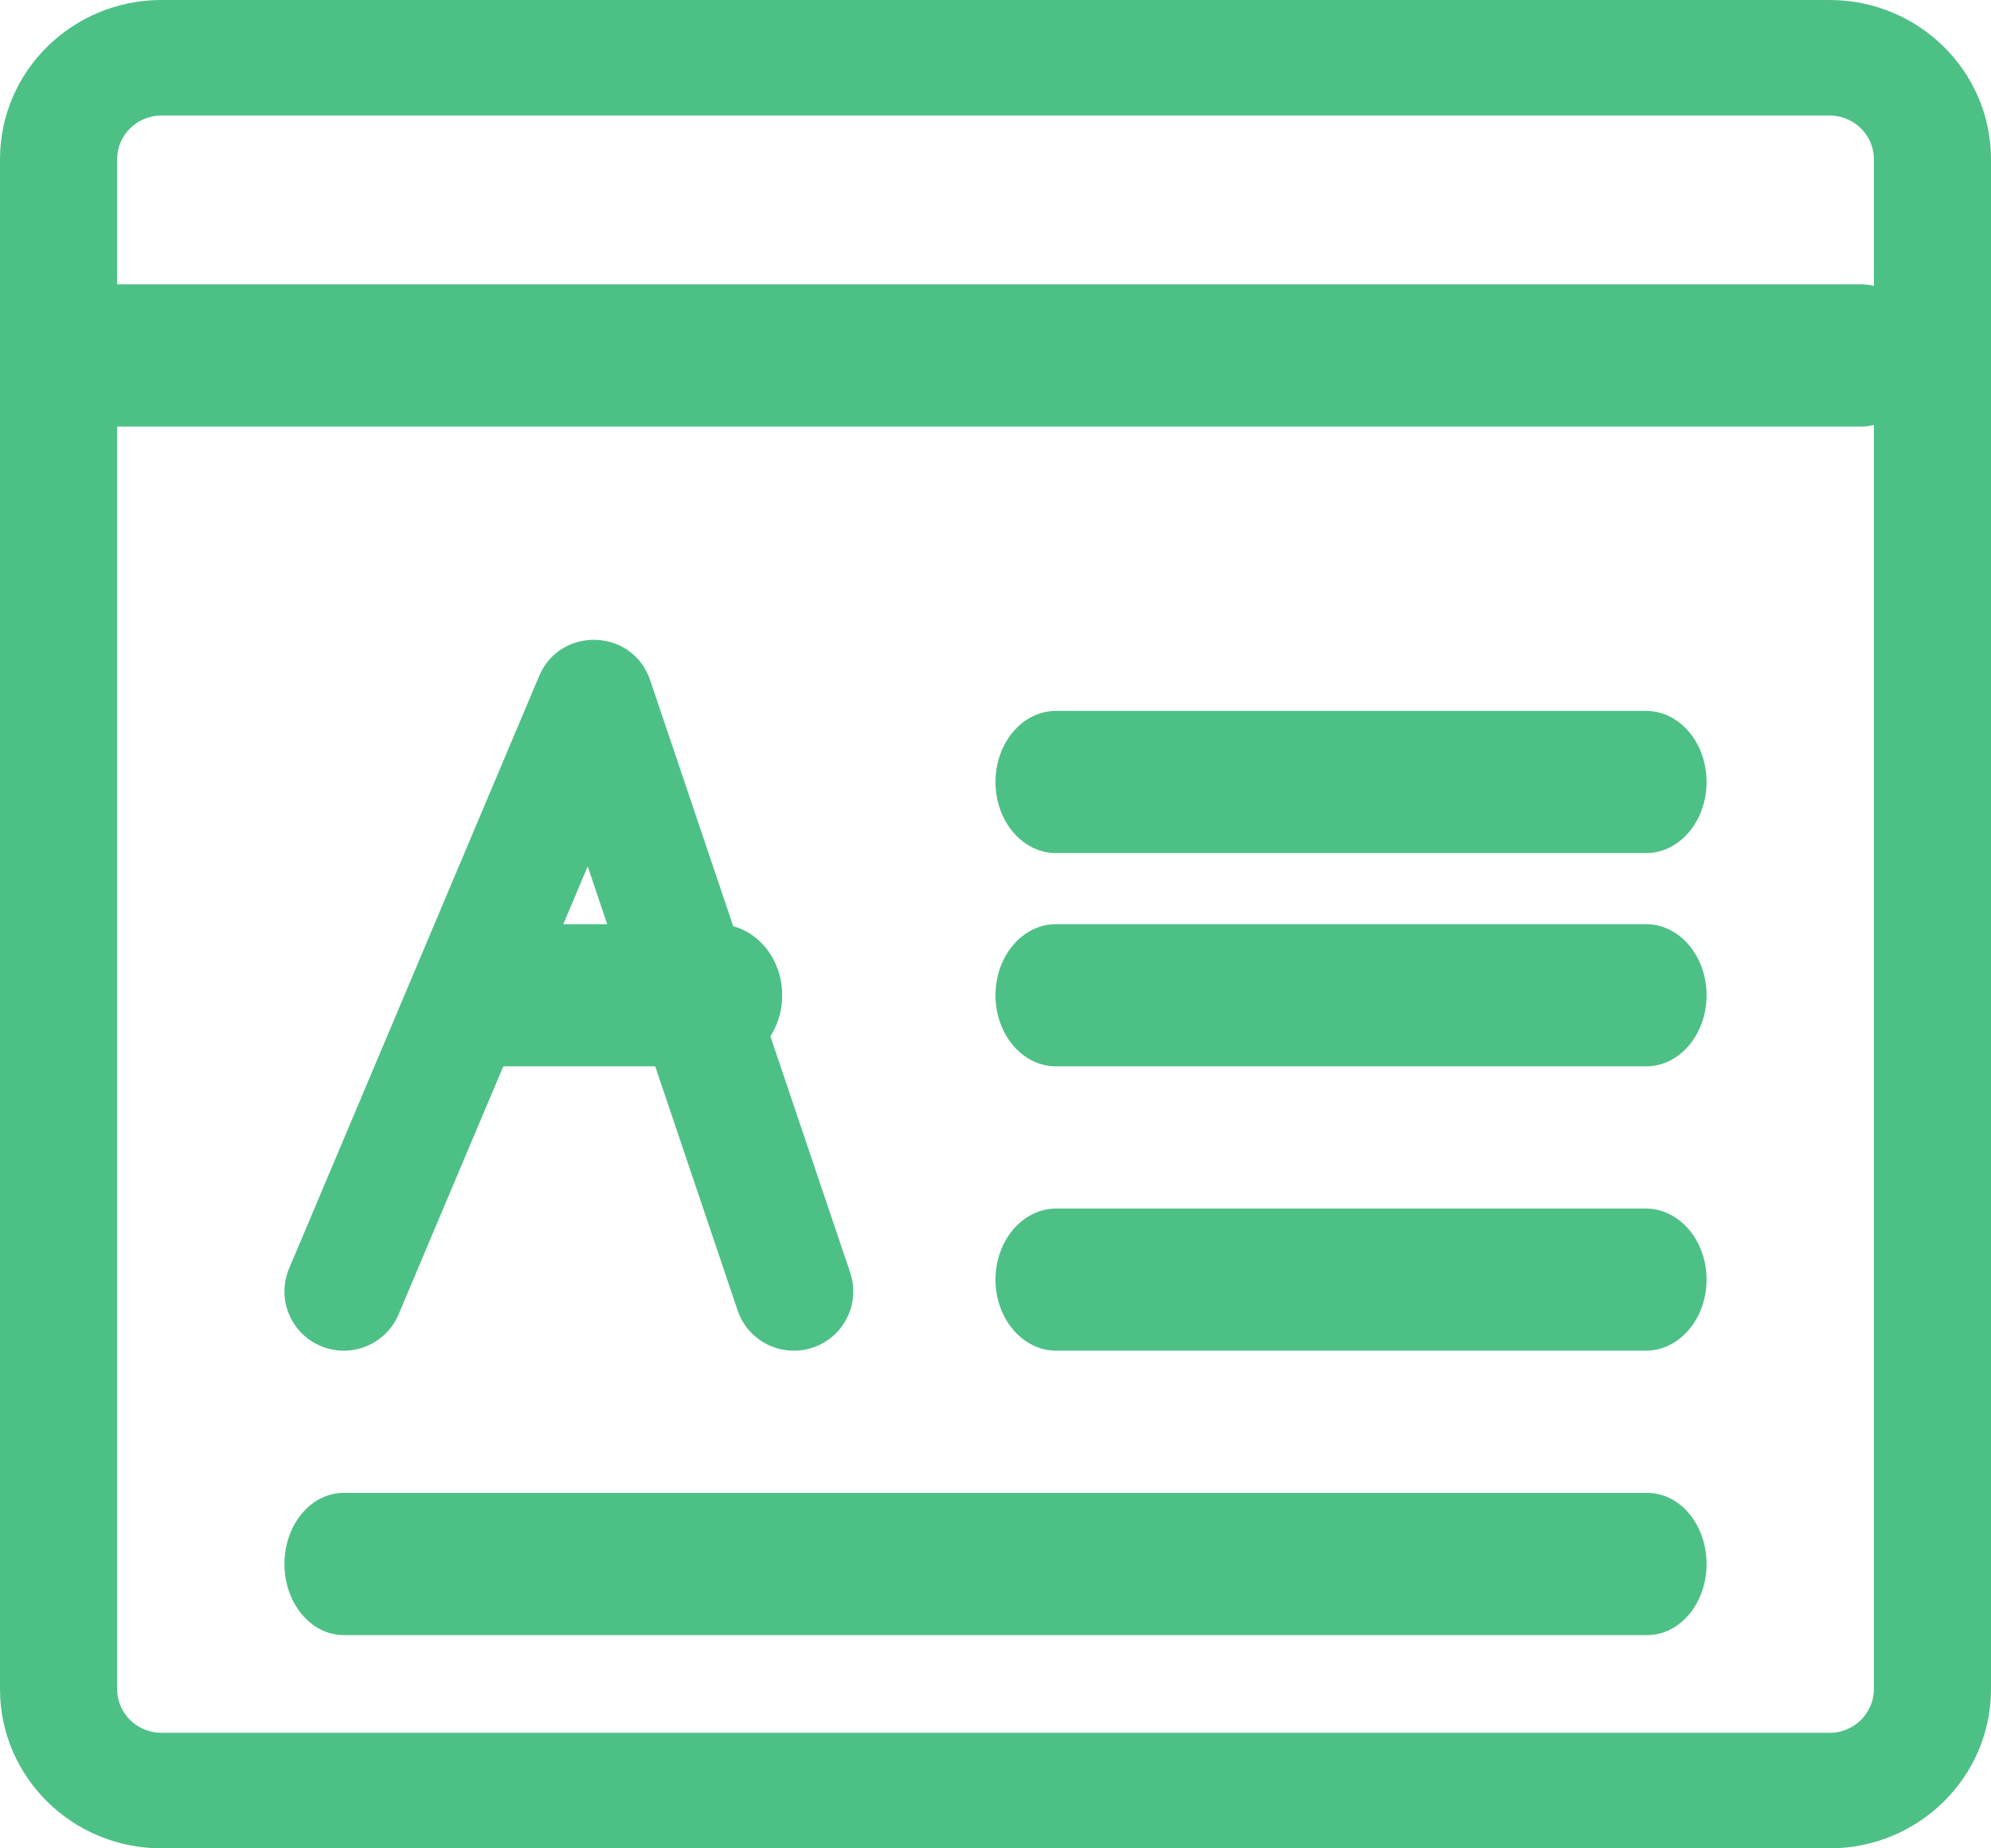
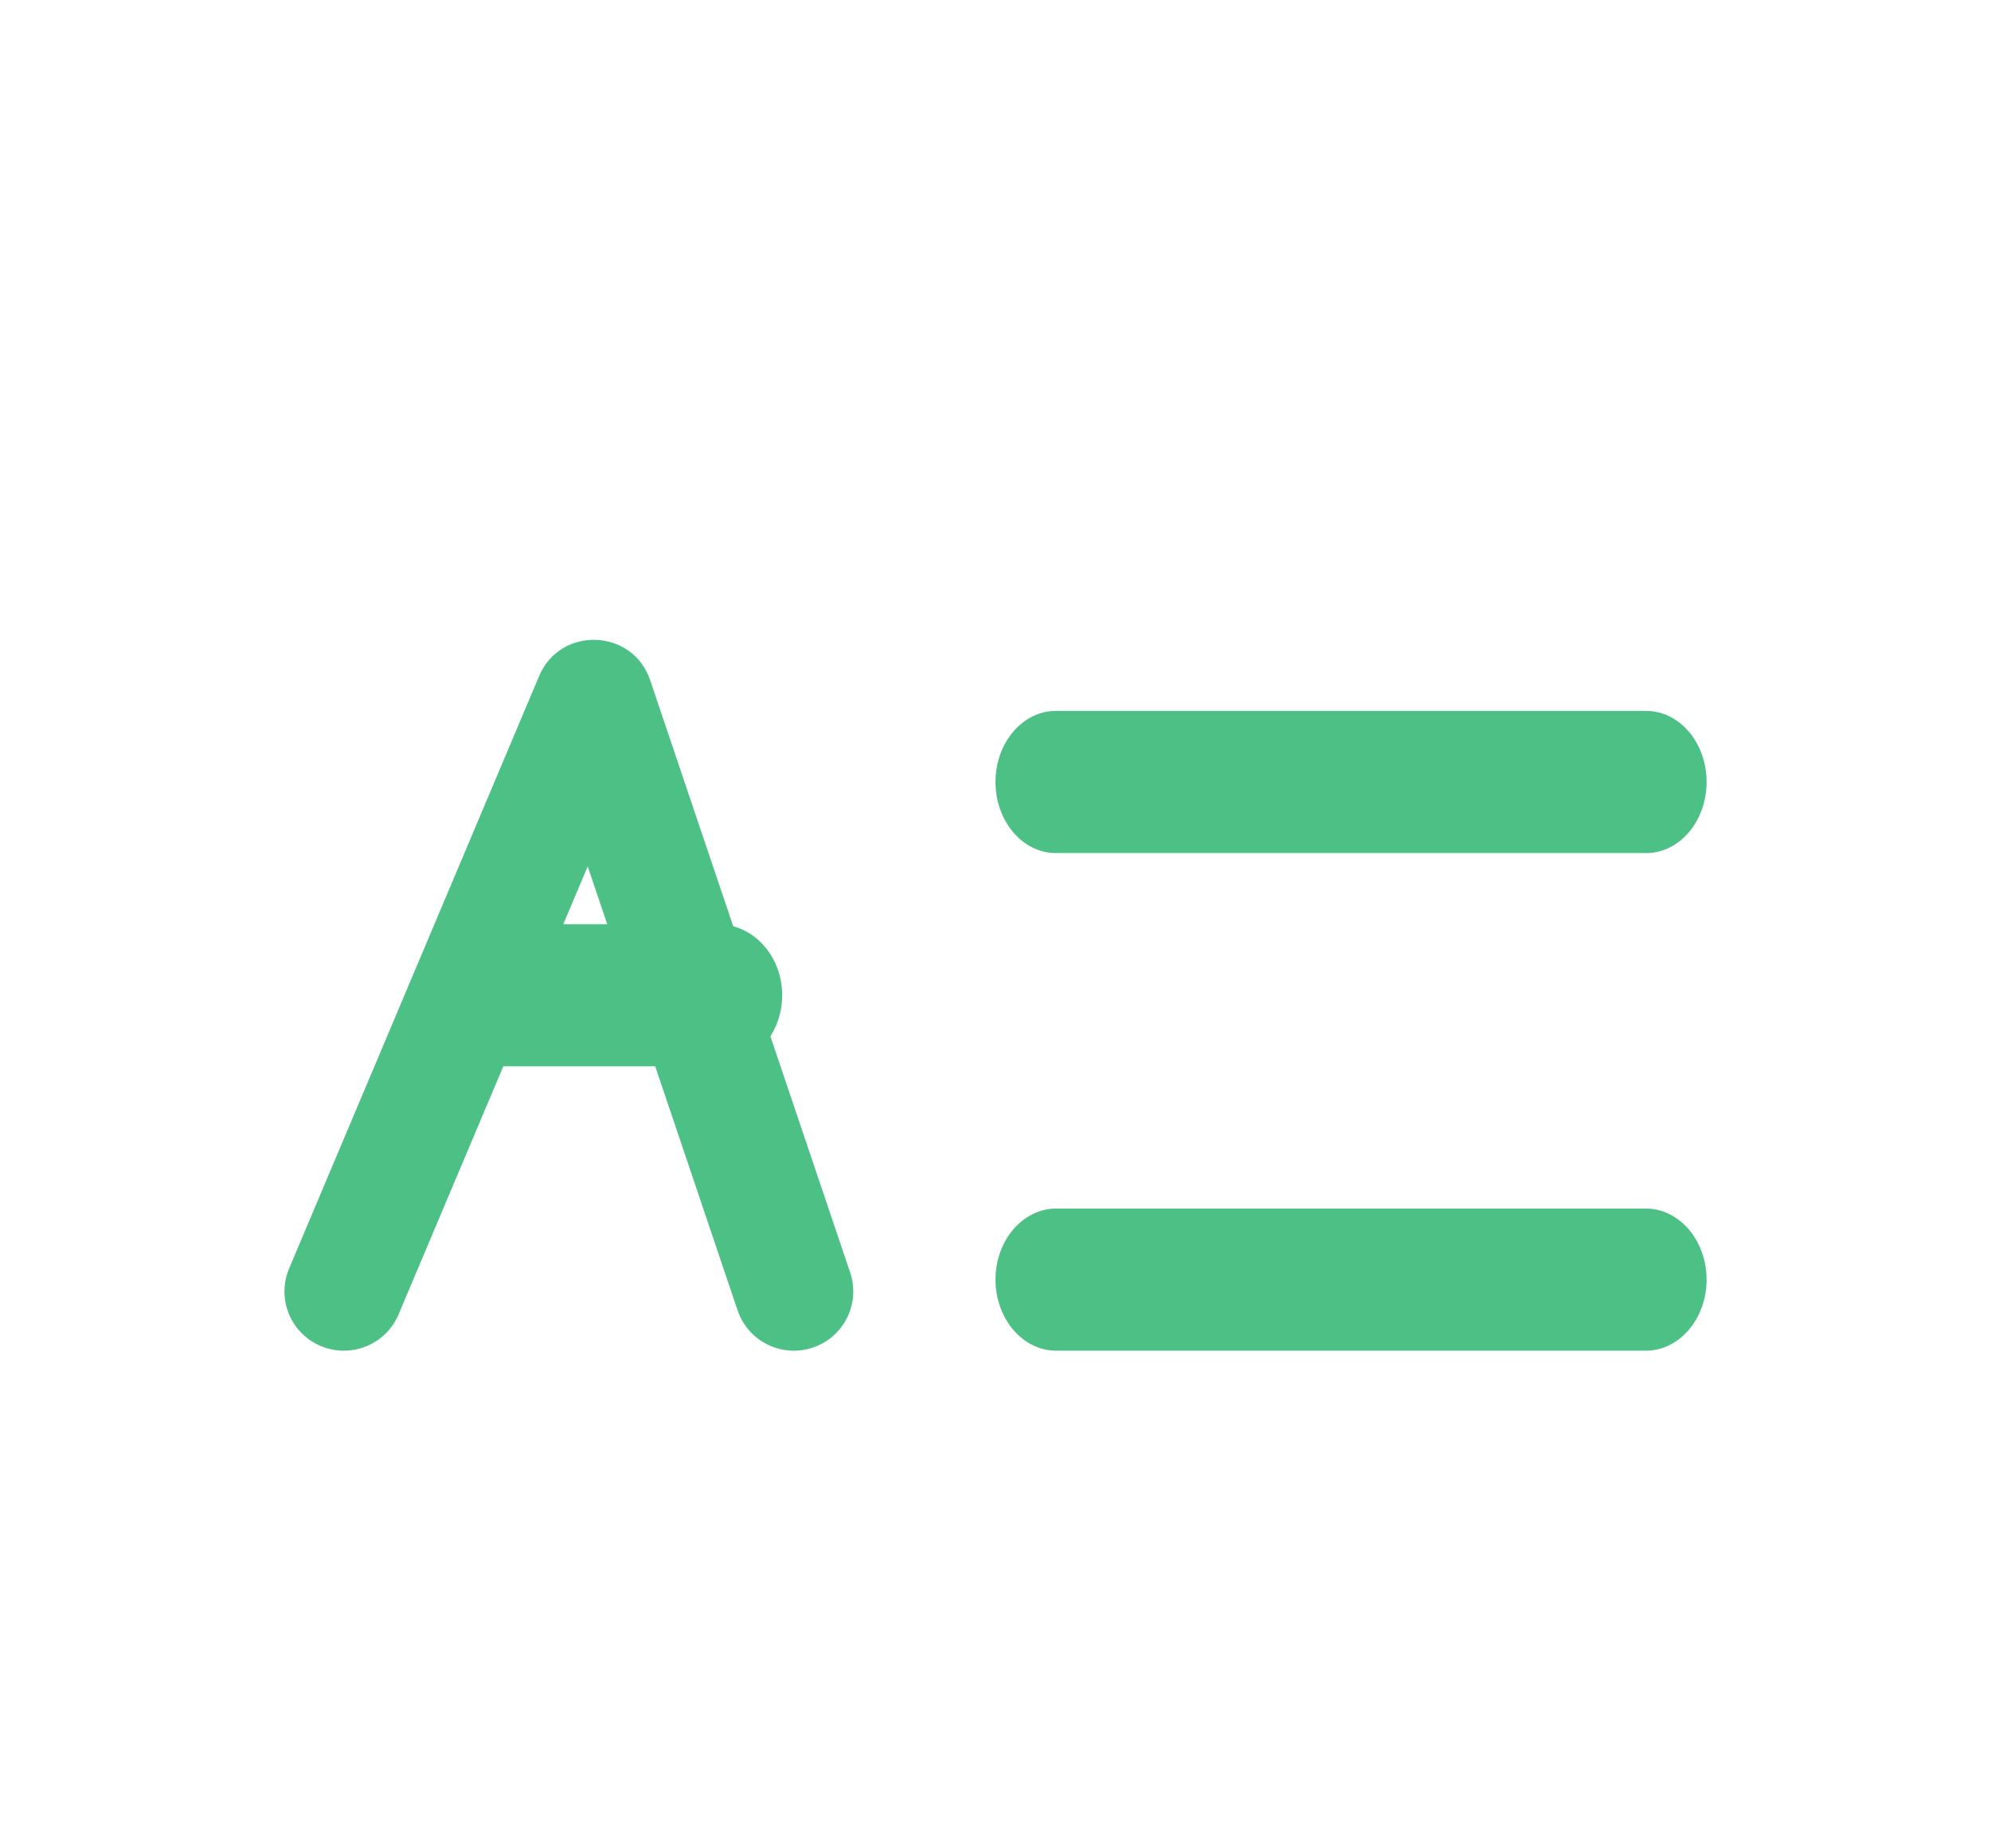
<svg xmlns="http://www.w3.org/2000/svg" width="28px" height="26px" viewBox="0 0 28 26" version="1.1">
  <title>2 copy</title>
  <desc>Created with Sketch.</desc>
  <defs />
  <g id="LC-Feature" stroke="none" stroke-width="1" fill="none" fill-rule="evenodd">
    <g id="LC_Feature" transform="translate(-345, -5026)" fill="#4DC086" fill-rule="nonzero">
      <g id="2-copy" transform="translate(345, 5026)">
-         <path d="M2.271,1.625 C1.926,1.625 1.647,1.901 1.647,2.24 L1.647,23.76 C1.647,24.099 1.926,24.375 2.271,24.375 L25.729,24.375 C26.074,24.375 26.353,24.099 26.353,23.76 L26.353,2.24 C26.353,1.901 26.074,1.625 25.729,1.625 L2.271,1.625 Z M2.271,3.60822483e-16 L25.729,3.60822483e-16 C26.983,1.80411242e-16 28,1.003 28,2.24 L28,23.76 C28,24.997 26.983,26 25.729,26 L2.271,26 C1.017,26 1.82860263e-16,24.997 0,23.76 L3.65720526e-16,2.24 C1.82860263e-16,1.003 1.017,1.80411242e-16 2.271,3.60822483e-16 Z" id="Rectangle-8" />
-         <path d="M0.822,6 C0.368,6 0,5.552 0,5 C0,4.448 0.368,4 0.822,4 L26.178,4 C26.632,4 27,4.448 27,5 C27,5.552 26.632,6 26.178,6 L0.822,6 Z" id="Line" />
-         <path d="M14.85,15 C14.38,15 14,14.552 14,14 C14,13.448 14.38,13 14.85,13 L23.15,13 C23.62,13 24,13.448 24,14 C24,14.552 23.62,15 23.15,15 L14.85,15 Z" id="Line-5" />
        <path d="M14.85,12 C14.38,12 14,11.552 14,11 C14,10.448 14.38,10 14.85,10 L23.15,10 C23.62,10 24,10.448 24,11 C24,11.552 23.62,12 23.15,12 L14.85,12 Z" id="Line-5-Copy-3" />
        <path d="M14.856,19 C14.383,19 14,18.552 14,18 C14,17.448 14.383,17 14.856,17 L23.144,17 C23.617,17 24,17.448 24,18 C24,18.552 23.617,19 23.144,19 L14.856,19 Z" id="Line-5-Copy" />
-         <path d="M4.833,23 C4.373,23 4,22.552 4,22 C4,21.448 4.373,21 4.833,21 L23.167,21 C23.627,21 24,21.448 24,22 C24,22.552 23.627,23 23.167,23 L4.833,23 Z" id="Line-5-Copy-2" />
        <path d="M8.265,12.187 L5.605,18.49 C5.426,18.914 4.936,19.113 4.511,18.934 C4.086,18.756 3.887,18.267 4.066,17.843 L7.582,9.51 C7.88,8.803 8.897,8.84 9.143,9.567 L11.956,17.9 C12.103,18.337 11.868,18.809 11.431,18.956 C10.994,19.103 10.52,18.869 10.373,18.432 L8.265,12.187 Z" id="Path-2" />
        <path d="M6.905,15 C6.405,15 6,14.552 6,14 C6,13.448 6.405,13 6.905,13 L10.095,13 C10.595,13 11,13.448 11,14 C11,14.552 10.595,15 10.095,15 L6.905,15 Z" id="Path-3" />
      </g>
    </g>
  </g>
</svg>